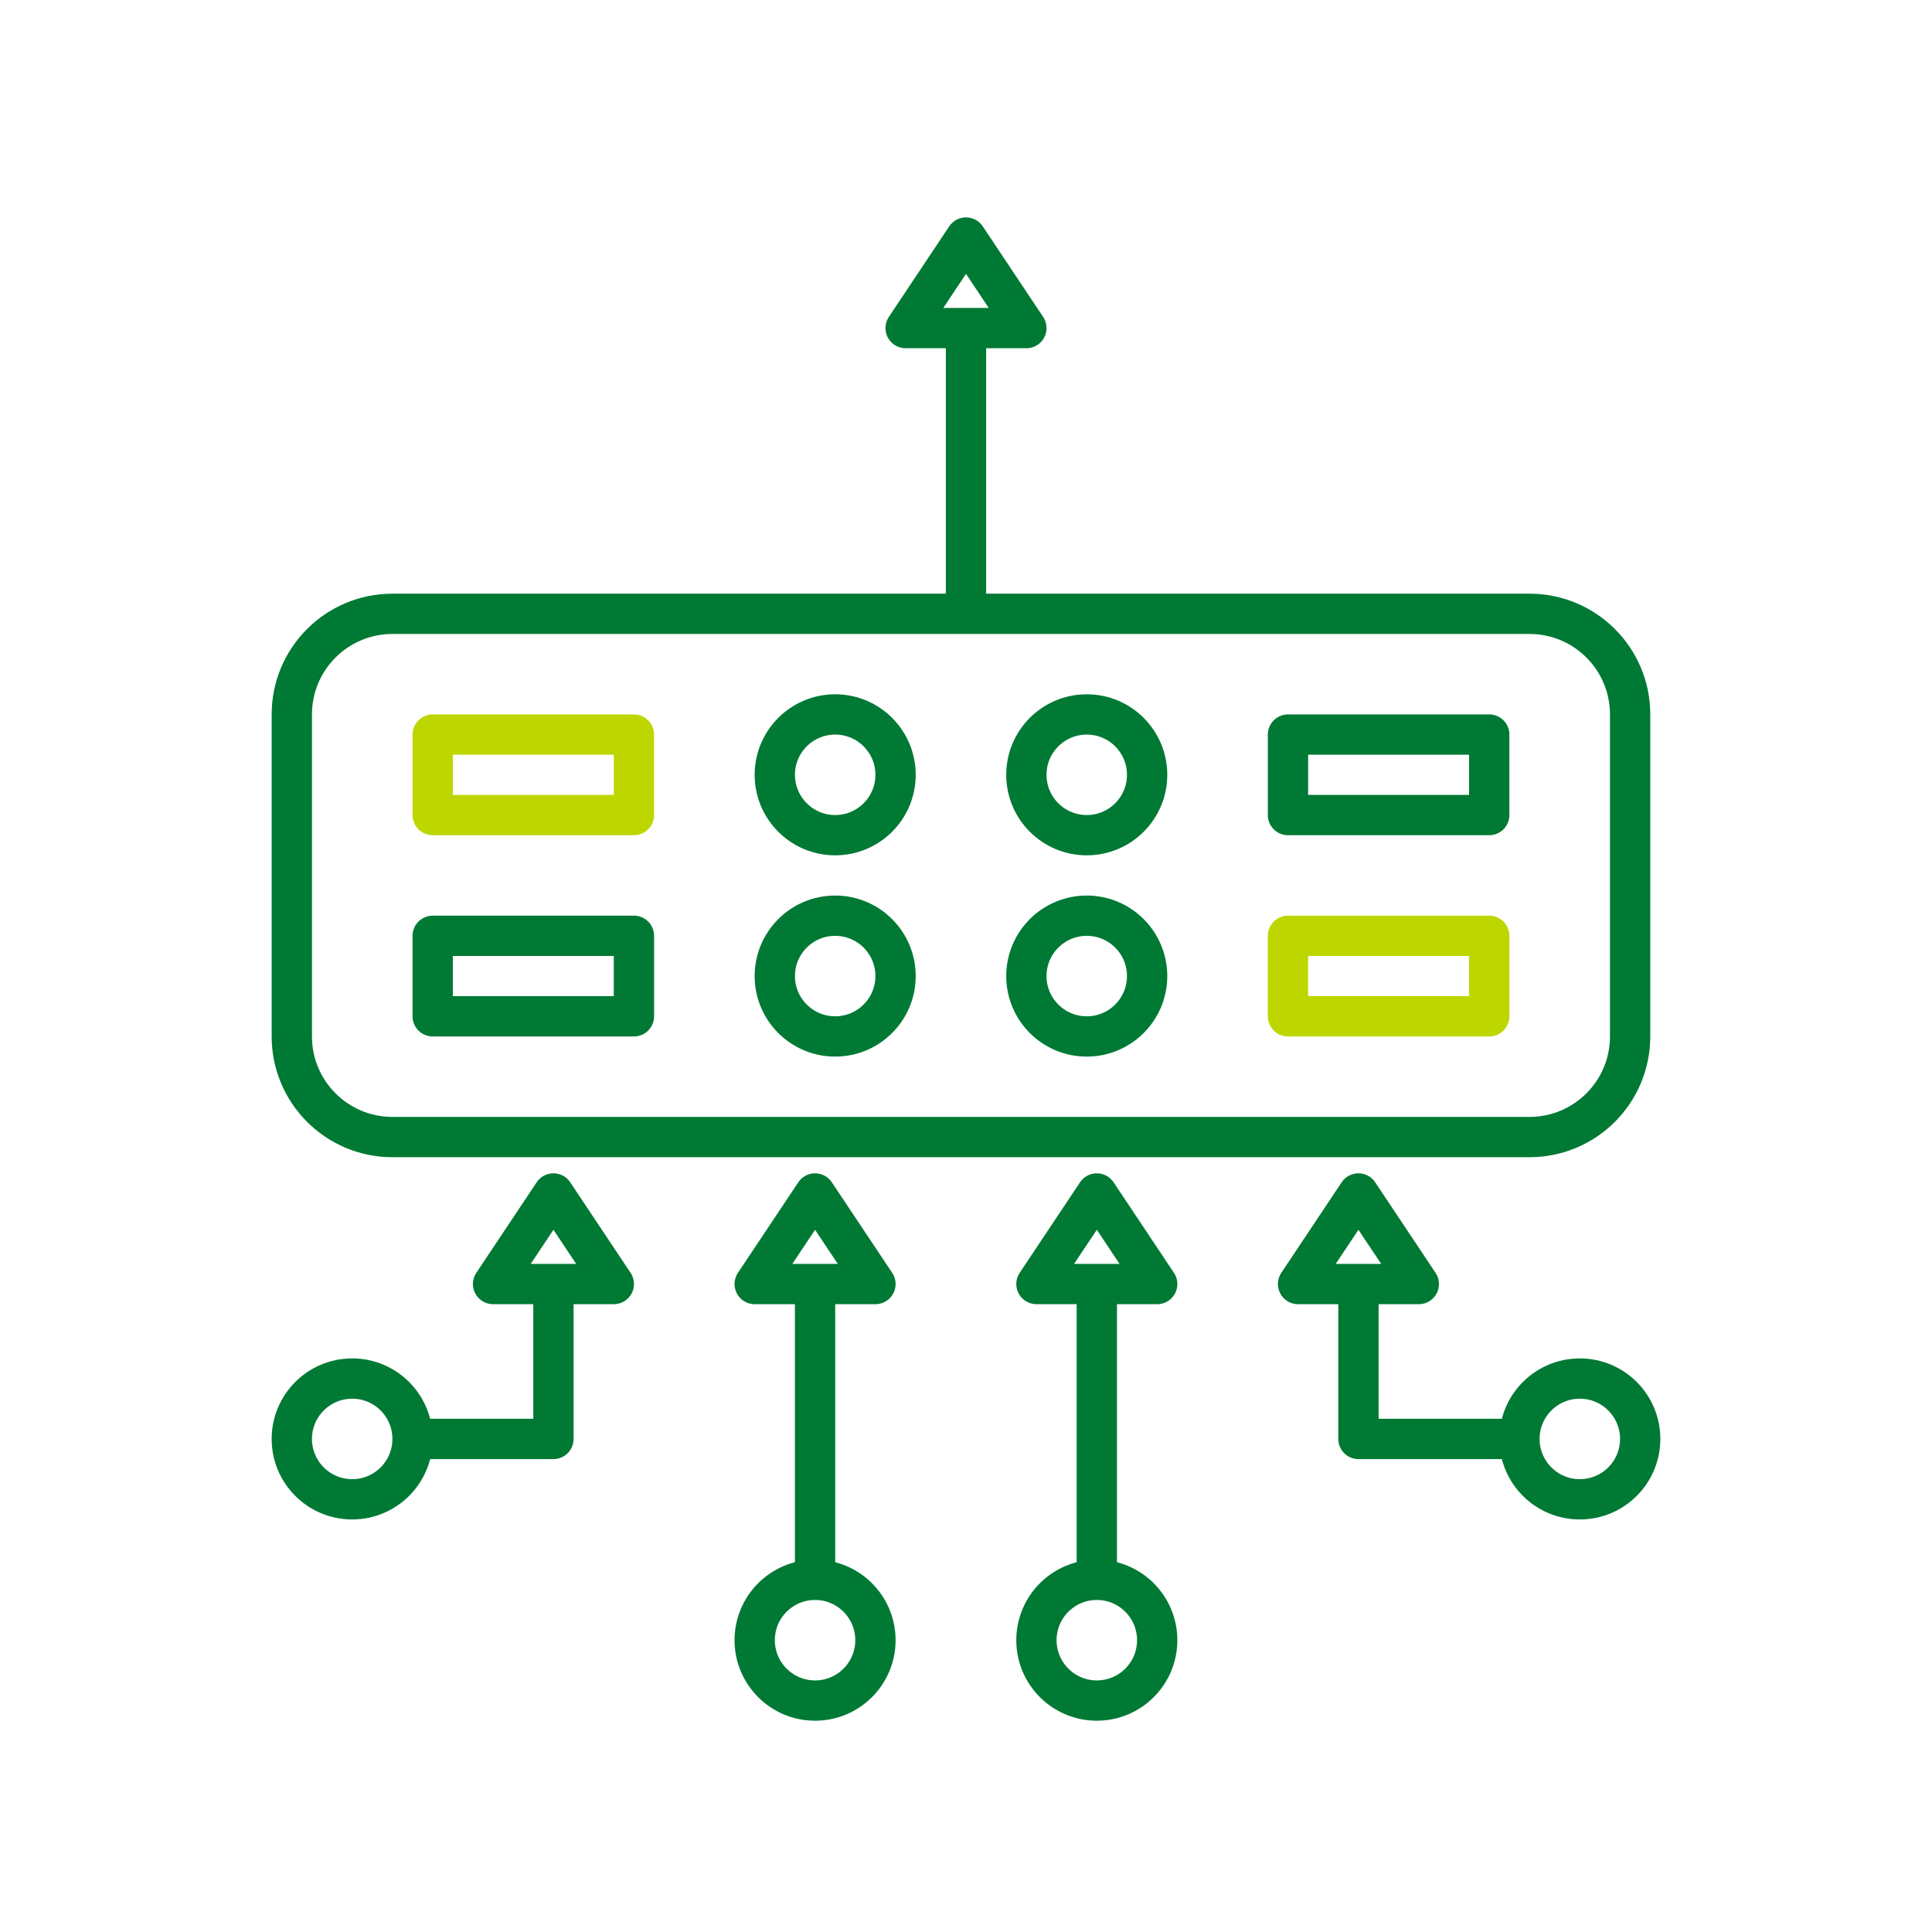
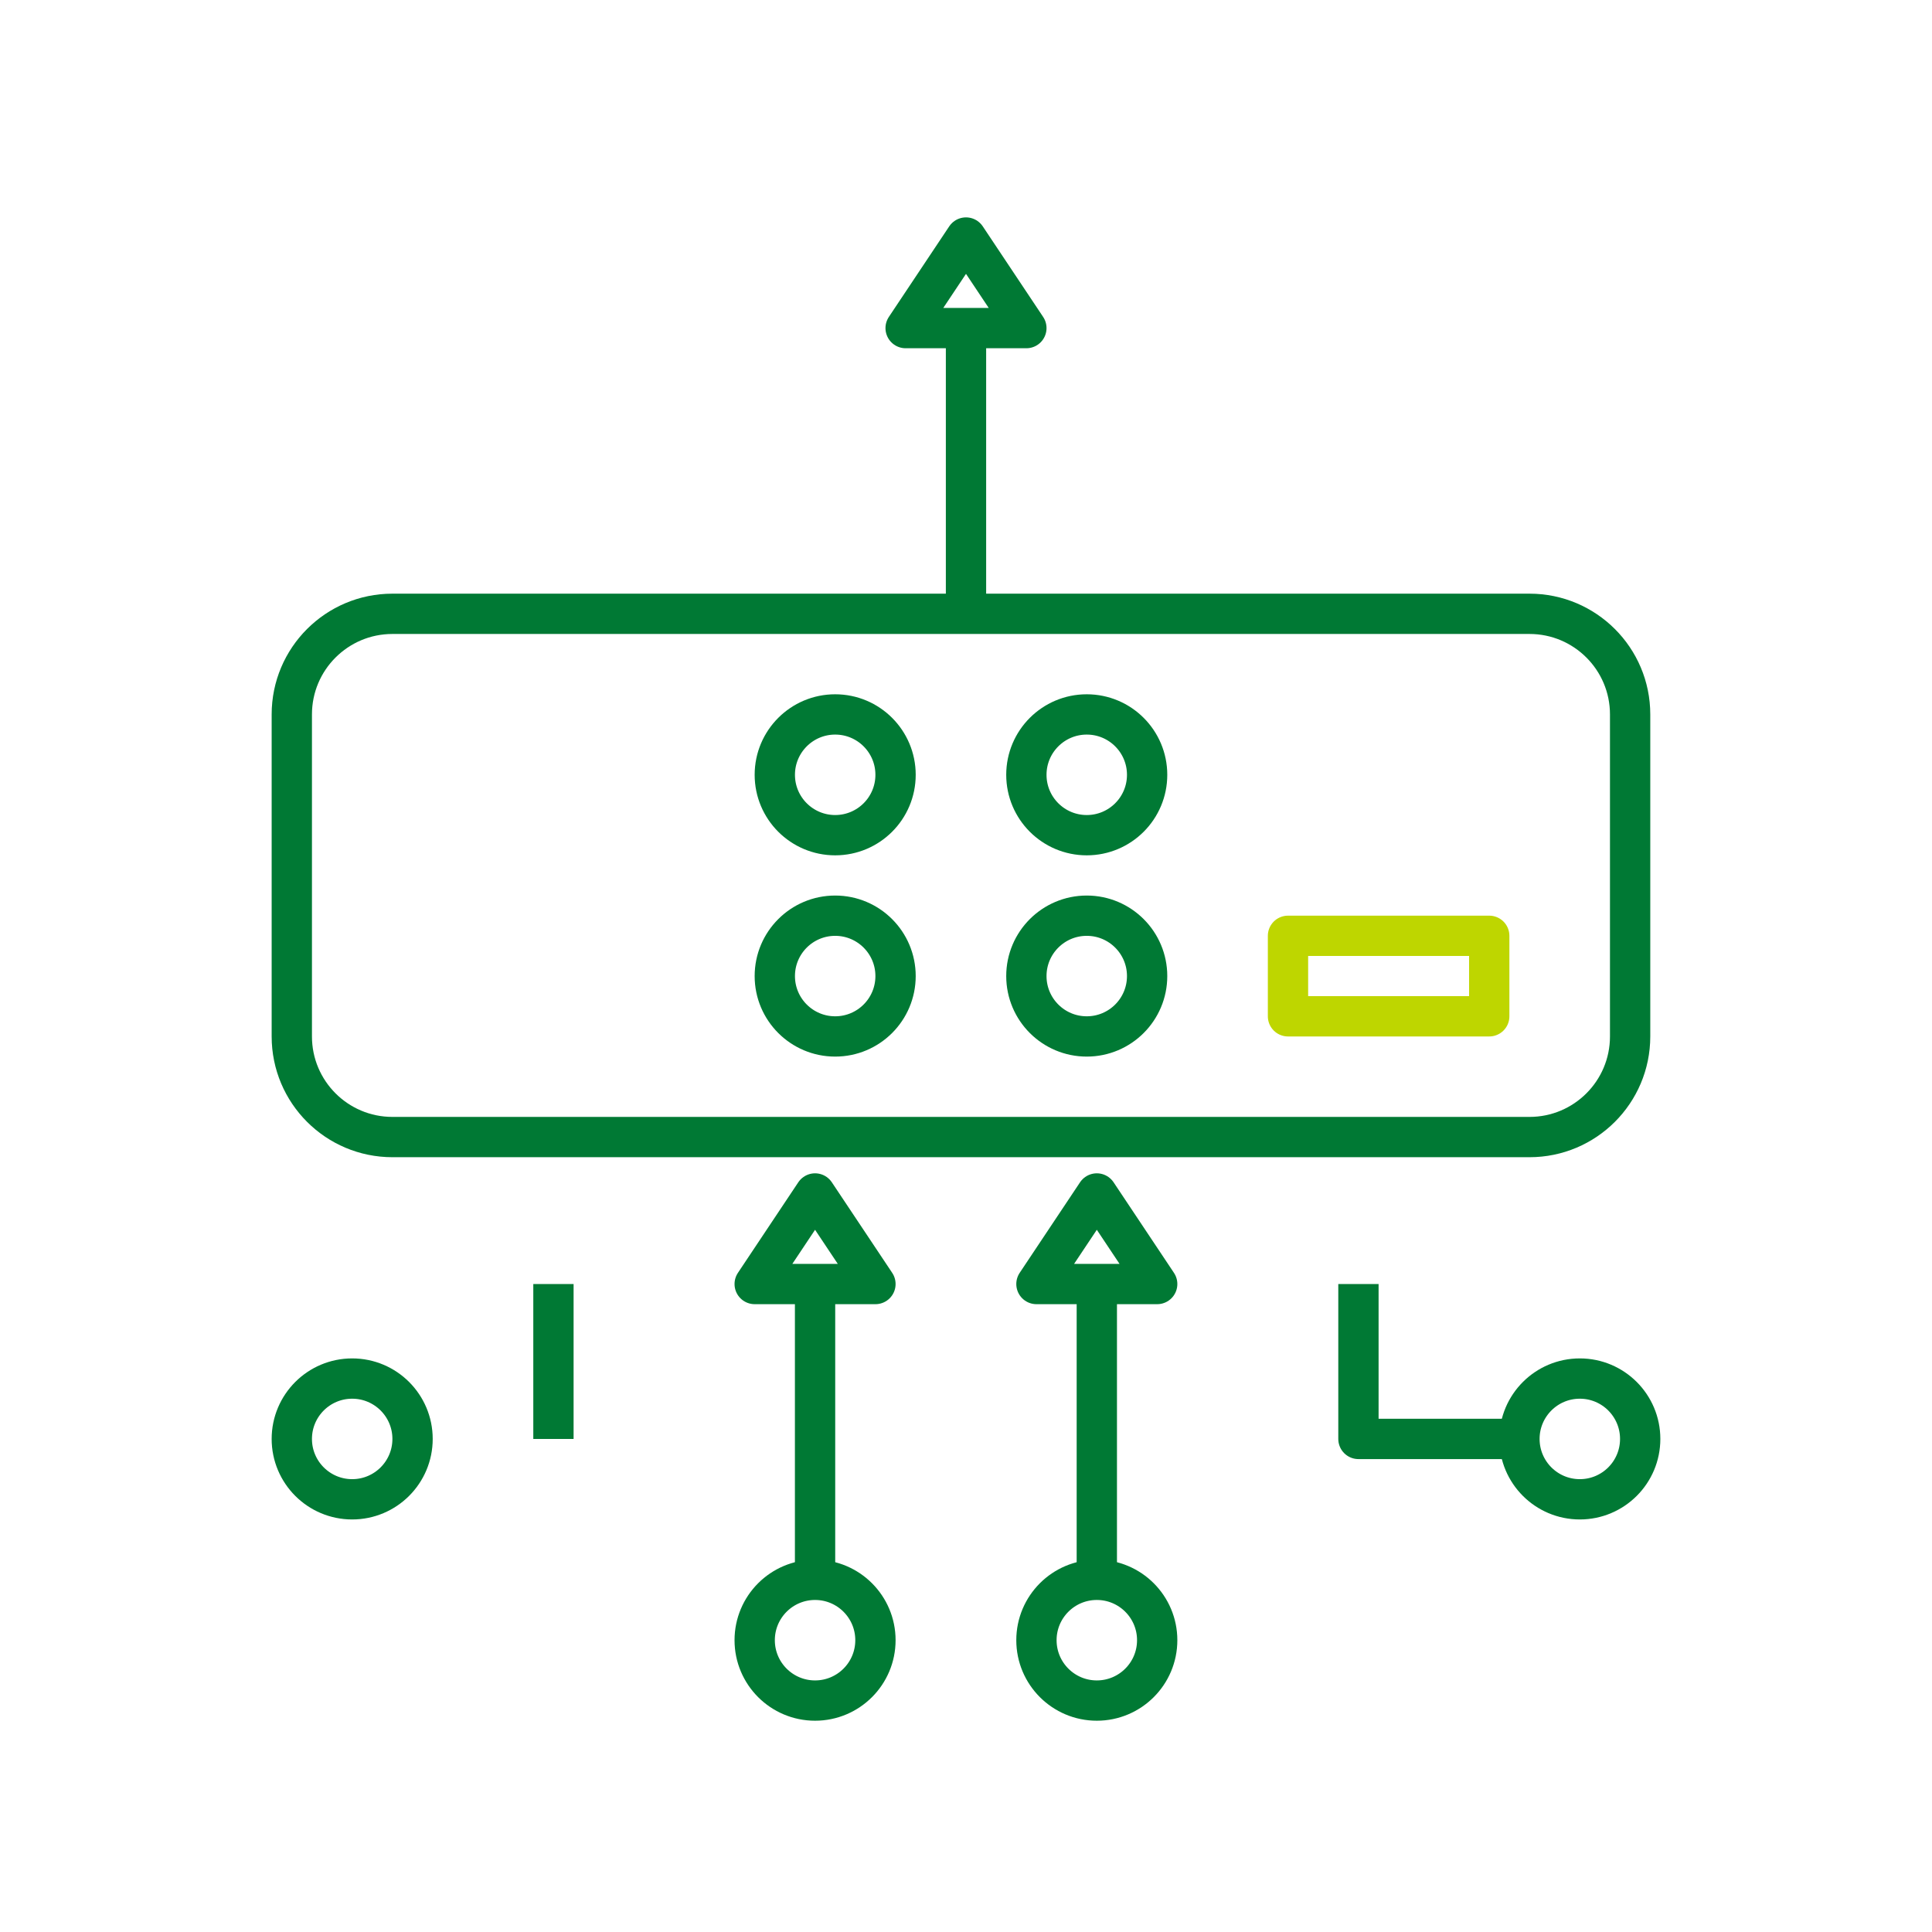
<svg xmlns="http://www.w3.org/2000/svg" xmlns:ns1="http://www.serif.com/" width="100%" height="100%" viewBox="0 0 128 128" version="1.1" xml:space="preserve" style="fill-rule:evenodd;clip-rule:evenodd;stroke-linejoin:round;stroke-miterlimit:1.5;">
  <rect id="io-card" x="0" y="0" width="128" height="128" style="fill:none;" />
  <g id="io-card1" ns1:id="io-card">
    <g>
      <path d="M108,47.333c0,-3.682 -2.985,-6.666 -6.667,-6.666c-16.458,-0 -58.875,-0 -75.333,-0c-3.682,-0 -6.667,2.984 -6.667,6.666c0,6.138 0,15.196 0,21.334c0,3.682 2.985,6.666 6.667,6.666c16.458,0 58.875,0 75.333,0c3.682,0 6.667,-2.984 6.667,-6.666c-0,-6.138 -0,-15.196 -0,-21.334Z" style="fill:none;stroke:#007934;stroke-width:2.67px;" />
-       <rect x="28.667" y="48.667" width="13.333" height="5.333" style="fill:none;stroke:#bed600;stroke-width:2.67px;" />
-       <rect x="85.333" y="48.667" width="13.333" height="5.333" style="fill:none;stroke:#007934;stroke-width:2.67px;" />
-       <rect x="28.667" y="62" width="13.333" height="5.333" style="fill:none;stroke:#007934;stroke-width:2.67px;" />
      <rect x="85.333" y="62" width="13.333" height="5.333" style="fill:none;stroke:#bed600;stroke-width:2.67px;" />
      <circle cx="55.333" cy="51.333" r="4" style="fill:none;stroke:#007934;stroke-width:2.67px;" />
      <circle cx="72" cy="51.333" r="4" style="fill:none;stroke:#007934;stroke-width:2.67px;" />
      <circle cx="55.333" cy="64.667" r="4" style="fill:none;stroke:#007934;stroke-width:2.67px;" />
      <circle cx="72" cy="64.667" r="4" style="fill:none;stroke:#007934;stroke-width:2.67px;" />
      <g>
        <path d="M76.667,85.07l-4,-6l-4,6l8,0Z" style="fill:none;stroke:#007934;stroke-width:2.67px;stroke-linejoin:miter;stroke-miterlimit:10;" />
        <path d="M72.667,85.07l-0,19.597" style="fill:none;stroke:#007934;stroke-width:2.67px;" />
        <path d="M58,85.07l-4,-6l-4,6l8,0Z" style="fill:none;stroke:#007934;stroke-width:2.67px;stroke-linejoin:miter;stroke-miterlimit:10;" />
        <path d="M54,85.07l-0,19.597" style="fill:none;stroke:#007934;stroke-width:2.67px;" />
        <path d="M68,21.737l-4,-6l-4,6l8,0Z" style="fill:none;stroke:#007934;stroke-width:2.67px;stroke-linejoin:miter;stroke-miterlimit:10;" />
        <path d="M64,21.737l-0,19.596" style="fill:none;stroke:#007934;stroke-width:2.67px;" />
-         <path d="M40.667,85.07l-4,-6l-4,6l8,0Z" style="fill:none;stroke:#007934;stroke-width:2.67px;stroke-linejoin:miter;stroke-miterlimit:10;" />
-         <path d="M36.667,85.07l-0,10.263l-9.334,0" style="fill:none;stroke:#007934;stroke-width:2.67px;" />
+         <path d="M36.667,85.07l-0,10.263" style="fill:none;stroke:#007934;stroke-width:2.67px;" />
        <g>
-           <path d="M94,85.07l-4,-6l-4,6l8,0Z" style="fill:none;stroke:#007934;stroke-width:2.67px;stroke-linejoin:miter;stroke-miterlimit:10;" />
          <path d="M90,85.07l0,10.263l10.667,0" style="fill:none;stroke:#007934;stroke-width:2.67px;" />
          <circle cx="104.667" cy="95.333" r="4" style="fill:none;stroke:#007934;stroke-width:2.67px;" />
        </g>
        <circle cx="72.667" cy="108.667" r="4" style="fill:none;stroke:#007934;stroke-width:2.67px;" />
        <circle cx="54" cy="108.667" r="4" style="fill:none;stroke:#007934;stroke-width:2.67px;" />
        <circle cx="23.333" cy="95.333" r="4" style="fill:none;stroke:#007934;stroke-width:2.67px;" />
      </g>
    </g>
  </g>
</svg>